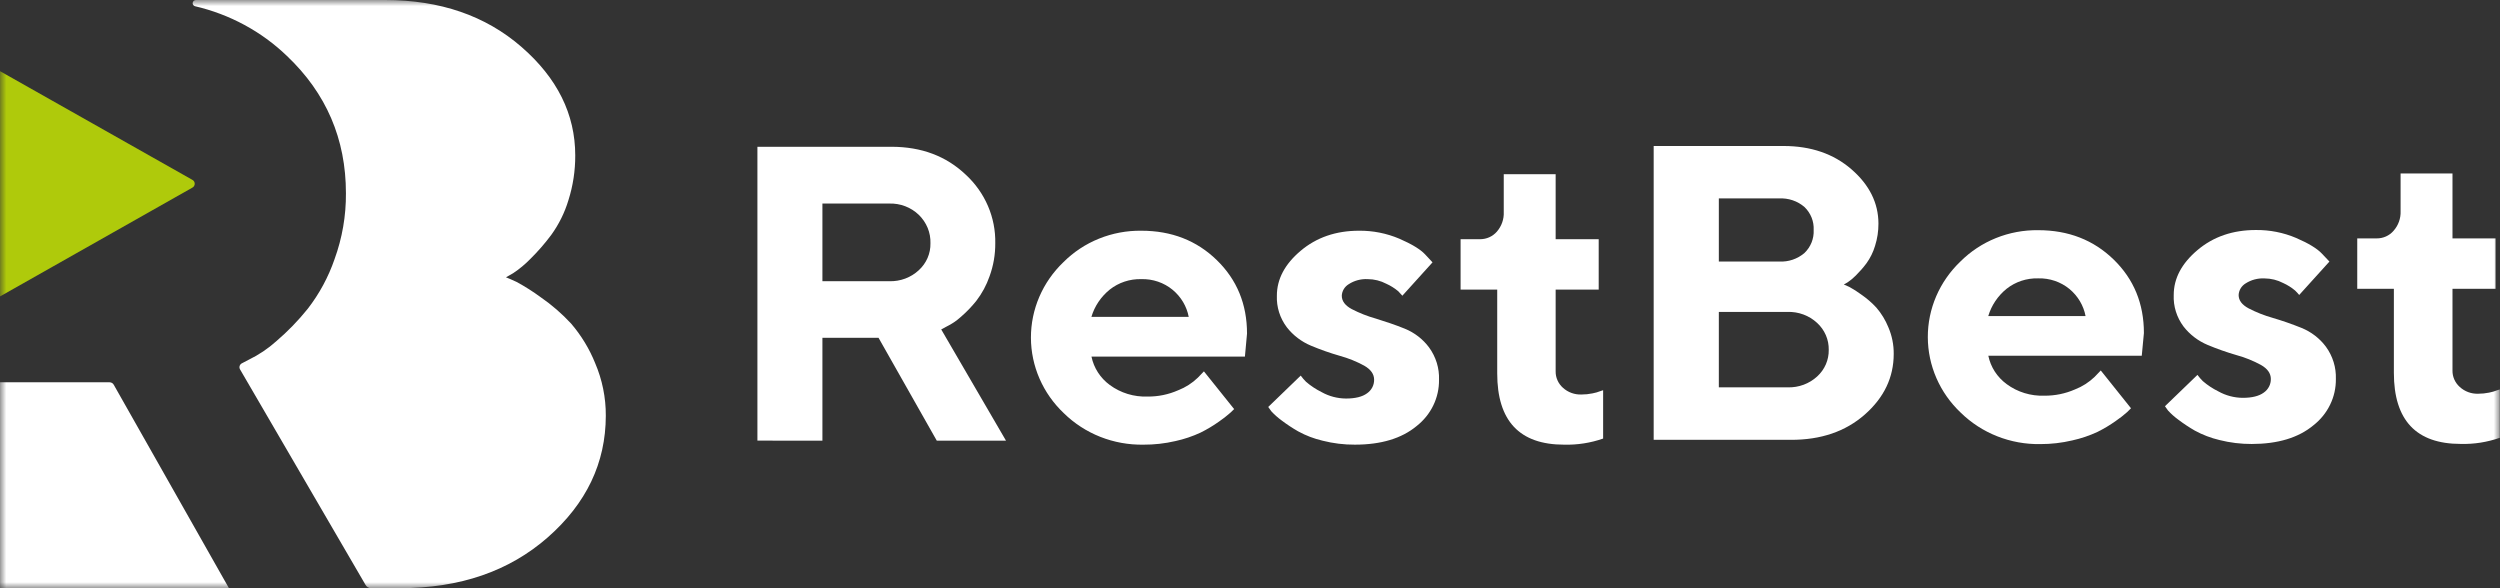
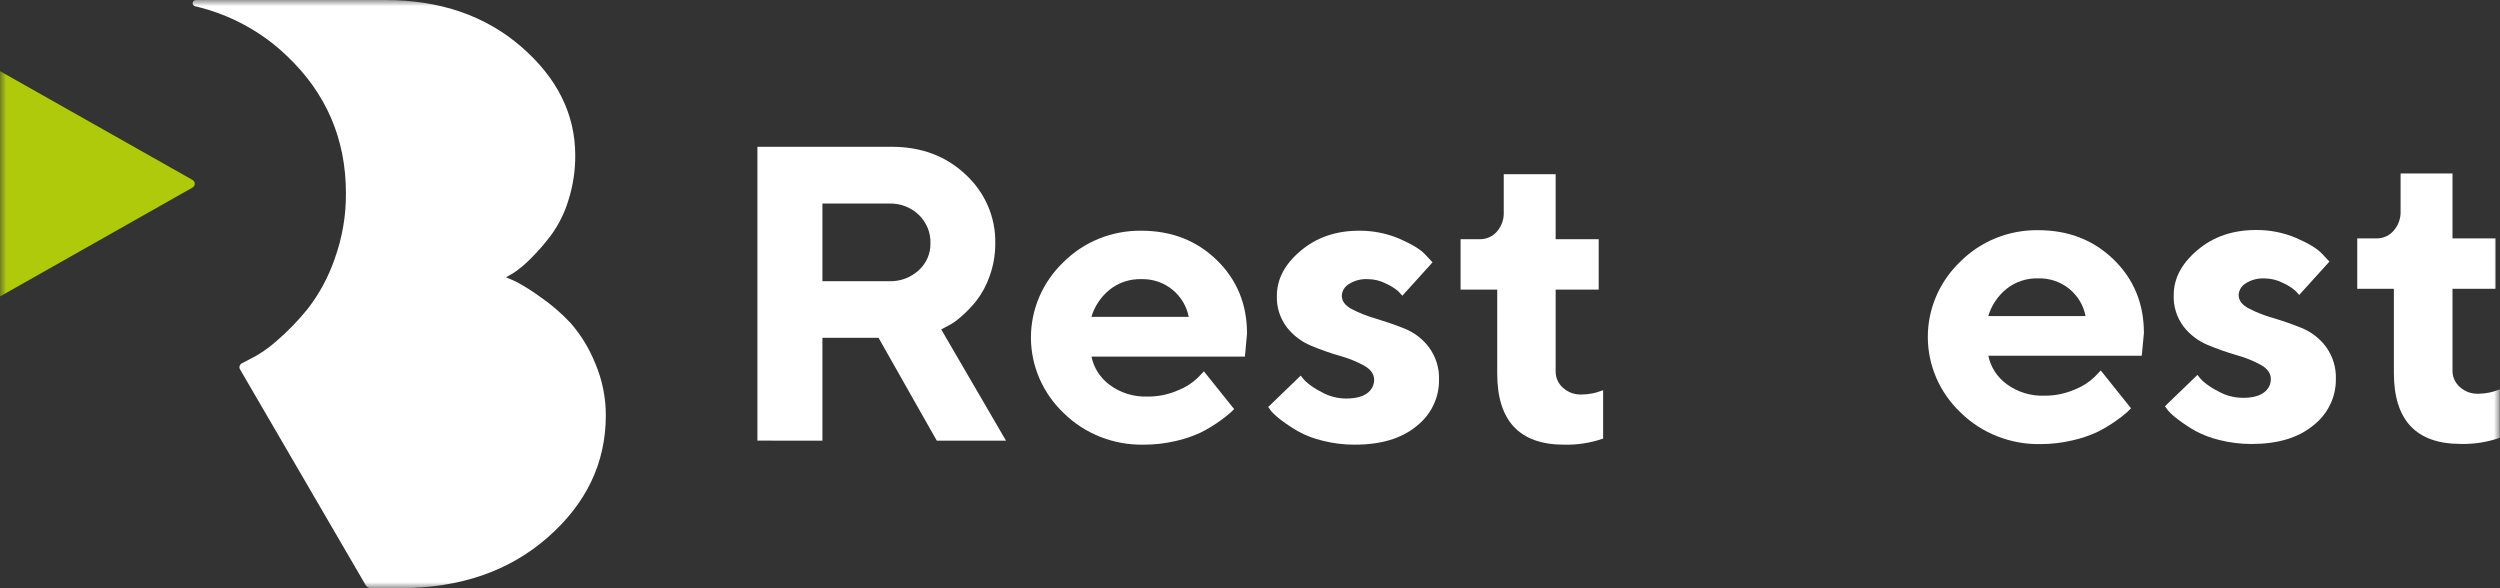
<svg xmlns="http://www.w3.org/2000/svg" width="204" height="48" viewBox="0 0 204 48" fill="none">
  <rect x="0" y="0" width="204" height="48" fill="#333333" stroke="none" />
  <g clip-path="url(#clip0_5361_10)">
    <mask id="mask0_5361_10" style="mask-type:luminance" maskUnits="userSpaceOnUse" x="0" y="0" width="204" height="48">
      <path d="M204 0H0V48H204V0Z" fill="white" />
    </mask>
    <g mask="url(#mask0_5361_10)">
      <path d="M48.554 29.606C48.084 28.446 47.426 27.367 46.606 26.408C45.86 25.602 45.025 24.878 44.115 24.25C43.496 23.794 42.845 23.381 42.167 23.012C41.81 22.845 41.517 22.717 41.287 22.627L41.873 22.293C42.378 21.957 42.846 21.569 43.268 21.137C43.886 20.527 44.457 19.873 44.974 19.18C45.606 18.309 46.084 17.342 46.389 16.319C46.76 15.143 46.945 13.919 46.94 12.69C46.94 9.321 45.475 6.365 42.545 3.822C39.616 1.279 35.913 0.005 31.437 0H15.991C15.919 0 15.85 0.028 15.799 0.077C15.748 0.127 15.72 0.194 15.72 0.264C15.721 0.318 15.739 0.37 15.772 0.413C15.805 0.456 15.851 0.489 15.904 0.506C18.745 1.166 21.344 2.572 23.418 4.569C26.625 7.614 28.228 11.346 28.228 15.765C28.242 17.6 27.927 19.424 27.297 21.154C26.796 22.61 26.057 23.977 25.107 25.203C24.337 26.161 23.477 27.047 22.538 27.85C21.868 28.451 21.113 28.958 20.296 29.354L19.708 29.662C19.629 29.713 19.573 29.791 19.55 29.881C19.528 29.971 19.542 30.065 19.589 30.145L29.83 47.731C29.874 47.81 29.938 47.876 30.017 47.923C30.096 47.969 30.186 47.994 30.279 47.995H32.635C37.53 47.995 41.551 46.612 44.7 43.847C47.849 41.081 49.427 37.775 49.434 33.929C49.442 32.445 49.143 30.975 48.554 29.606Z" fill="white" />
-       <path d="M9.282 31.396C9.251 31.337 9.203 31.287 9.145 31.252C9.087 31.216 9.02 31.197 8.951 31.195H0V47.998H18.684L9.282 31.396Z" fill="white" />
      <path d="M15.889 14.998C15.891 14.932 15.873 14.866 15.839 14.809C15.805 14.752 15.755 14.705 15.695 14.674L0 5.806V24.19L15.695 15.312C15.753 15.282 15.802 15.236 15.836 15.181C15.87 15.126 15.889 15.062 15.889 14.998Z" fill="#AFCA0B" />
-       <path d="M146.134 35.89H134.94V11.913H145.531C147.771 11.913 149.622 12.549 151.084 13.819C152.545 15.09 153.278 16.566 153.281 18.248C153.284 18.863 153.191 19.475 153.004 20.063C152.853 20.574 152.614 21.057 152.299 21.492C152.04 21.839 151.754 22.166 151.445 22.472C151.235 22.688 151.002 22.881 150.75 23.048L150.456 23.215C150.57 23.261 150.705 23.323 150.894 23.408C151.234 23.591 151.56 23.798 151.868 24.027C152.324 24.34 152.742 24.701 153.114 25.104C153.525 25.582 153.853 26.121 154.088 26.7C154.385 27.39 154.534 28.13 154.527 28.878C154.527 30.793 153.74 32.443 152.167 33.827C150.595 35.21 148.583 35.898 146.134 35.89ZM145.169 16.192H140.257V21.342H145.182C145.939 21.382 146.681 21.13 147.247 20.641C147.5 20.397 147.697 20.104 147.826 19.782C147.954 19.459 148.012 19.114 147.995 18.768C148.012 18.423 147.955 18.077 147.826 17.754C147.697 17.431 147.5 17.138 147.247 16.894C146.965 16.65 146.637 16.462 146.28 16.342C145.924 16.222 145.546 16.171 145.169 16.192ZM140.257 31.608H145.887C146.774 31.632 147.634 31.313 148.279 30.721C148.585 30.443 148.827 30.105 148.99 29.73C149.153 29.355 149.233 28.951 149.225 28.544C149.233 28.133 149.152 27.725 148.988 27.346C148.824 26.967 148.579 26.626 148.271 26.345C147.951 26.049 147.574 25.817 147.161 25.664C146.749 25.511 146.309 25.439 145.867 25.452H140.257V31.608Z" fill="white" />
      <path d="M174.768 29.027H162.247C162.436 29.951 162.968 30.775 163.742 31.342C164.625 31.995 165.715 32.33 166.824 32.288C167.682 32.295 168.532 32.121 169.315 31.778C169.917 31.544 170.464 31.194 170.924 30.75L171.423 30.23L173.889 33.314L173.58 33.623C173.286 33.884 172.974 34.127 172.648 34.349C172.175 34.686 171.675 34.985 171.154 35.244C170.497 35.55 169.806 35.783 169.096 35.938C168.242 36.14 167.366 36.241 166.487 36.238C165.283 36.259 164.087 36.041 162.971 35.6C161.855 35.159 160.843 34.503 159.995 33.672C159.148 32.871 158.474 31.915 158.013 30.858C157.552 29.801 157.313 28.666 157.31 27.518C157.306 26.37 157.539 25.233 157.994 24.174C158.45 23.115 159.118 22.155 159.96 21.349C160.783 20.524 161.772 19.87 162.865 19.428C163.958 18.987 165.132 18.767 166.316 18.783C168.782 18.783 170.836 19.583 172.479 21.183C174.121 22.782 174.943 24.78 174.943 27.177L174.768 29.027ZM168.869 23.582C168.156 22.997 167.246 22.688 166.313 22.714C165.377 22.689 164.463 22.991 163.737 23.565C163.021 24.146 162.501 24.921 162.242 25.791H170.182C170.018 24.93 169.554 24.151 168.869 23.582Z" fill="white" />
      <path d="M190.081 21.343L187.615 24.069C187.51 23.942 187.398 23.821 187.279 23.706C186.985 23.459 186.657 23.253 186.305 23.094C185.839 22.851 185.319 22.722 184.79 22.719C184.242 22.69 183.698 22.833 183.24 23.128C183.074 23.229 182.935 23.368 182.836 23.533C182.737 23.697 182.681 23.883 182.672 24.074C182.672 24.509 182.942 24.87 183.482 25.16C184.109 25.485 184.77 25.746 185.453 25.939C186.228 26.166 187.012 26.439 187.804 26.757C188.602 27.082 189.291 27.614 189.797 28.295C190.356 29.064 190.64 29.989 190.607 30.929C190.616 31.653 190.456 32.369 190.137 33.024C189.819 33.679 189.352 34.254 188.771 34.708C187.55 35.721 185.872 36.228 183.736 36.229C182.851 36.232 181.97 36.124 181.113 35.908C180.408 35.742 179.73 35.483 179.098 35.138C178.629 34.868 178.178 34.569 177.747 34.243C177.444 34.022 177.163 33.773 176.91 33.498L176.661 33.148L179.312 30.591C179.444 30.771 179.591 30.94 179.75 31.099C180.133 31.43 180.558 31.711 181.016 31.936C181.622 32.276 182.309 32.458 183.009 32.463C183.766 32.463 184.337 32.321 184.723 32.037C184.905 31.911 185.052 31.744 185.153 31.55C185.254 31.356 185.304 31.142 185.301 30.924C185.301 30.467 185.029 30.085 184.491 29.778C183.862 29.436 183.193 29.167 182.498 28.977C181.698 28.745 180.913 28.468 180.146 28.148C179.366 27.821 178.687 27.302 178.176 26.643C177.618 25.897 177.336 24.99 177.376 24.069C177.376 22.719 178.022 21.498 179.314 20.407C180.606 19.315 182.193 18.769 184.075 18.769C185.209 18.756 186.332 18.978 187.371 19.42C188.377 19.855 189.075 20.279 189.464 20.692L190.081 21.343Z" fill="white" />
      <path d="M195.888 17.23V14.153H200.123V19.453H203.636V23.566H200.123V30.237C200.119 30.488 200.17 30.737 200.272 30.968C200.375 31.198 200.526 31.405 200.716 31.575C200.915 31.758 201.15 31.901 201.407 31.997C201.663 32.092 201.936 32.137 202.211 32.129C202.515 32.129 202.818 32.098 203.115 32.037C203.342 31.994 203.564 31.929 203.778 31.843L203.985 31.776V35.723C202.964 36.082 201.883 36.252 200.798 36.224C197.158 36.224 195.338 34.289 195.34 30.419V23.566H192.351V19.453H193.935C194.198 19.456 194.457 19.401 194.696 19.294C194.934 19.187 195.145 19.03 195.313 18.834C195.707 18.39 195.912 17.816 195.888 17.23Z" fill="white" />
      <path d="M61.805 35.954V11.977H72.744C75.188 11.977 77.211 12.738 78.812 14.26C79.59 14.98 80.205 15.848 80.619 16.811C81.032 17.774 81.235 18.81 81.214 19.853C81.22 20.77 81.063 21.681 80.748 22.545C80.497 23.271 80.127 23.954 79.654 24.567C79.27 25.045 78.84 25.487 78.371 25.888C78.037 26.189 77.66 26.442 77.253 26.64L76.804 26.882L82.091 35.961H76.443L71.69 27.567H67.109V35.961L61.805 35.954ZM75.925 19.853C75.938 19.422 75.861 18.994 75.696 18.594C75.532 18.195 75.285 17.832 74.971 17.528C74.656 17.225 74.28 16.987 73.867 16.829C73.454 16.671 73.013 16.596 72.569 16.609H67.109V22.947H72.569C73.011 22.96 73.45 22.887 73.863 22.734C74.275 22.58 74.652 22.348 74.971 22.052C75.28 21.77 75.524 21.429 75.689 21.051C75.853 20.672 75.933 20.264 75.925 19.853Z" fill="white" />
      <path d="M101.585 29.098H89.064C89.254 30.022 89.785 30.847 90.559 31.415C91.443 32.066 92.532 32.4 93.641 32.359C94.5 32.367 95.35 32.193 96.132 31.848C96.735 31.615 97.282 31.265 97.742 30.82L98.24 30.303L100.706 33.382L100.397 33.679C100.102 33.94 99.791 34.182 99.465 34.405C98.992 34.741 98.493 35.039 97.971 35.298C97.314 35.605 96.624 35.838 95.913 35.992C95.058 36.191 94.181 36.289 93.302 36.285C92.097 36.305 90.901 36.088 89.785 35.647C88.67 35.206 87.657 34.55 86.81 33.718C85.963 32.917 85.289 31.96 84.828 30.904C84.367 29.847 84.127 28.711 84.124 27.563C84.121 26.415 84.354 25.278 84.809 24.219C85.264 23.159 85.933 22.199 86.775 21.393C87.598 20.568 88.587 19.914 89.68 19.473C90.772 19.032 91.947 18.812 93.13 18.827C95.597 18.827 97.651 19.627 99.293 21.227C100.936 22.826 101.757 24.824 101.757 27.221L101.585 29.098ZM95.686 23.648C94.974 23.061 94.064 22.751 93.13 22.777C92.194 22.753 91.28 23.056 90.554 23.631C89.839 24.211 89.318 24.985 89.059 25.854H96.999C96.834 24.994 96.371 24.216 95.686 23.648Z" fill="white" />
      <path d="M116.894 21.408L114.432 24.131C114.363 24.044 114.25 23.921 114.096 23.764C113.802 23.518 113.474 23.313 113.122 23.154C112.657 22.909 112.136 22.78 111.607 22.777C111.059 22.748 110.515 22.892 110.058 23.188C109.891 23.289 109.752 23.427 109.653 23.591C109.554 23.756 109.498 23.941 109.49 24.131C109.49 24.567 109.76 24.93 110.299 25.22C110.926 25.546 111.587 25.806 112.27 25.997C113.045 26.238 113.829 26.497 114.622 26.817C115.42 27.14 116.11 27.673 116.615 28.355C117.173 29.123 117.458 30.047 117.424 30.987C117.434 31.711 117.274 32.427 116.957 33.082C116.64 33.737 116.173 34.313 115.593 34.768C114.372 35.779 112.694 36.284 110.558 36.284C109.675 36.289 108.795 36.181 107.94 35.965C107.235 35.802 106.556 35.543 105.925 35.196C105.455 34.927 105.004 34.629 104.574 34.303C104.271 34.082 103.991 33.832 103.737 33.558L103.488 33.208L106.139 30.648C106.271 30.829 106.417 31 106.577 31.159C106.961 31.488 107.387 31.769 107.843 31.996C108.449 32.336 109.136 32.517 109.836 32.52C110.583 32.52 111.166 32.38 111.55 32.095C111.732 31.969 111.88 31.802 111.981 31.608C112.081 31.414 112.132 31.199 112.128 30.982C112.128 30.527 111.856 30.145 111.318 29.838C110.689 29.495 110.02 29.225 109.325 29.035C108.525 28.805 107.74 28.528 106.974 28.207C106.194 27.88 105.515 27.362 105.003 26.703C104.441 25.957 104.156 25.049 104.193 24.127C104.193 22.778 104.839 21.558 106.131 20.467C107.424 19.375 109.011 18.828 110.892 18.827C112.027 18.815 113.151 19.038 114.191 19.48C115.187 19.913 115.892 20.338 116.281 20.75L116.894 21.408Z" fill="white" />
      <path d="M122.706 17.294V14.217H126.941V19.519H130.454V23.631H126.941V30.303C126.937 30.554 126.988 30.803 127.09 31.034C127.193 31.264 127.344 31.471 127.534 31.641C127.736 31.825 127.972 31.968 128.231 32.063C128.49 32.157 128.765 32.202 129.041 32.192C129.345 32.192 129.648 32.162 129.946 32.1C130.173 32.058 130.395 31.994 130.608 31.909L130.815 31.842V35.787C129.795 36.143 128.715 36.312 127.631 36.285C123.991 36.285 122.171 34.345 122.173 30.465V23.631H119.184V19.519H120.768C121.03 19.521 121.29 19.466 121.528 19.359C121.766 19.252 121.977 19.095 122.146 18.9C122.534 18.452 122.734 17.879 122.706 17.294Z" fill="white" />
    </g>
  </g>
  <defs>
    <clipPath id="clip0_5361_10">
      <rect width="204" height="48" fill="white" />
    </clipPath>
  </defs>
</svg>